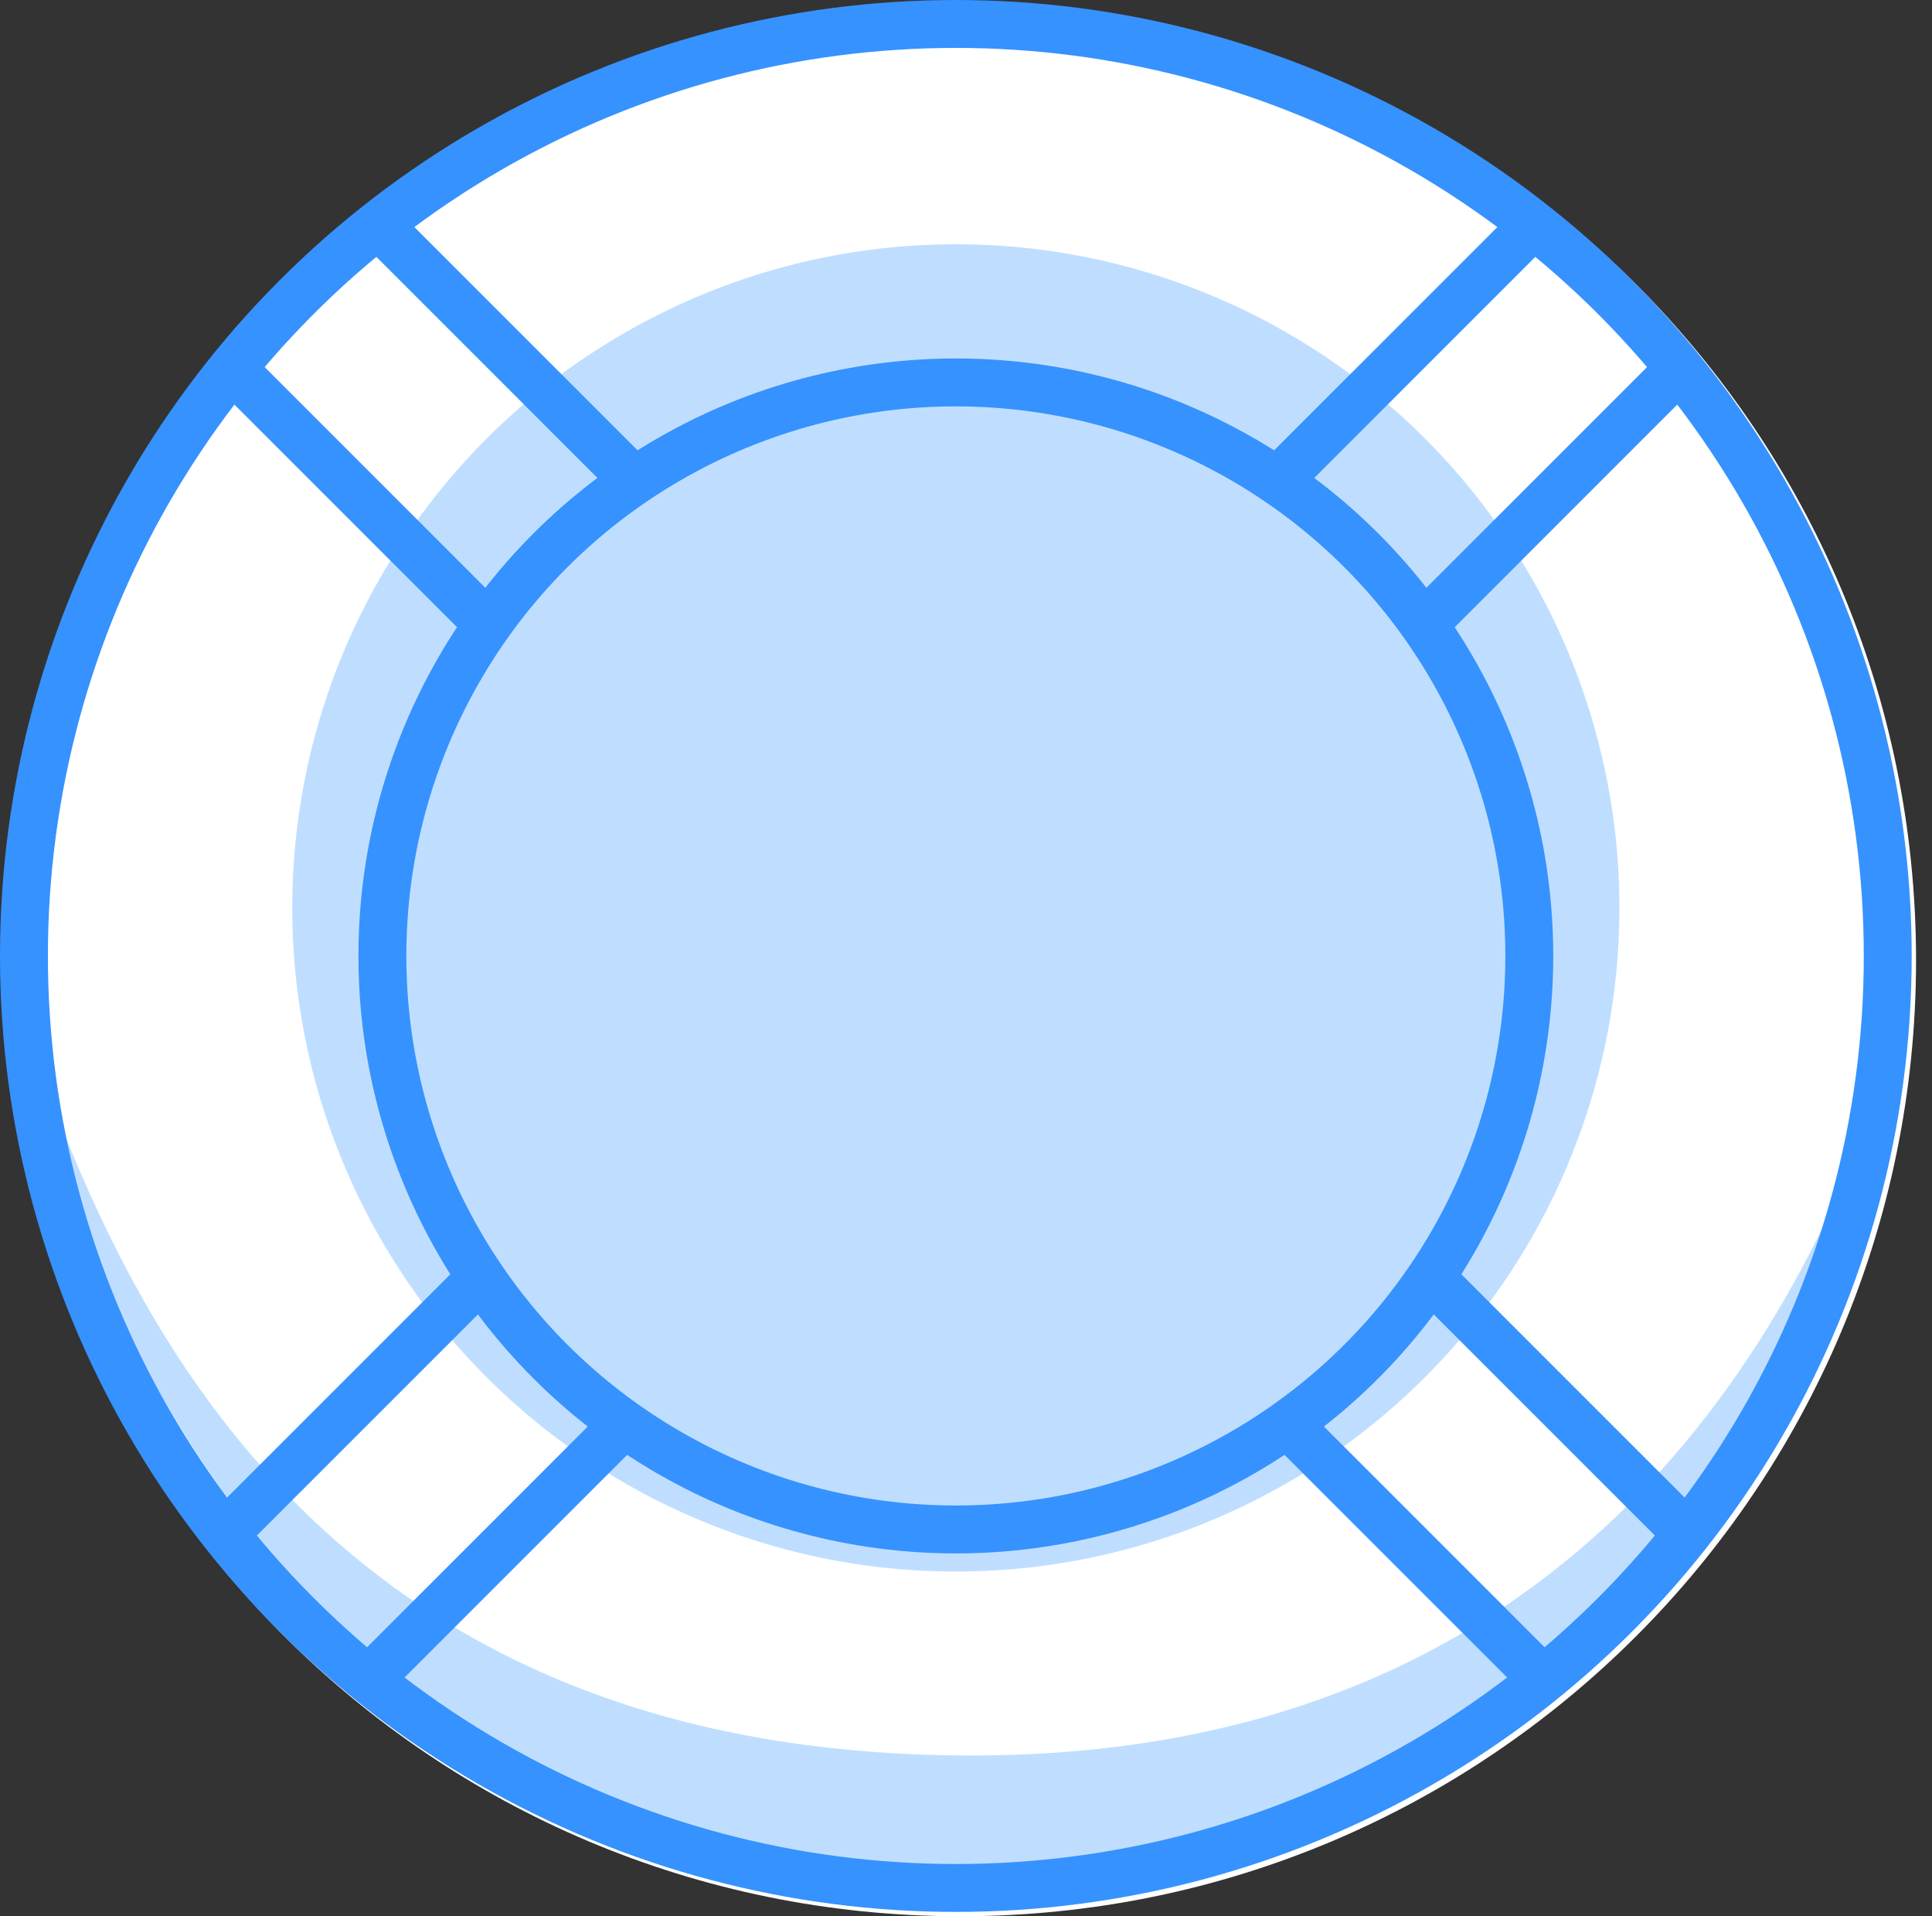
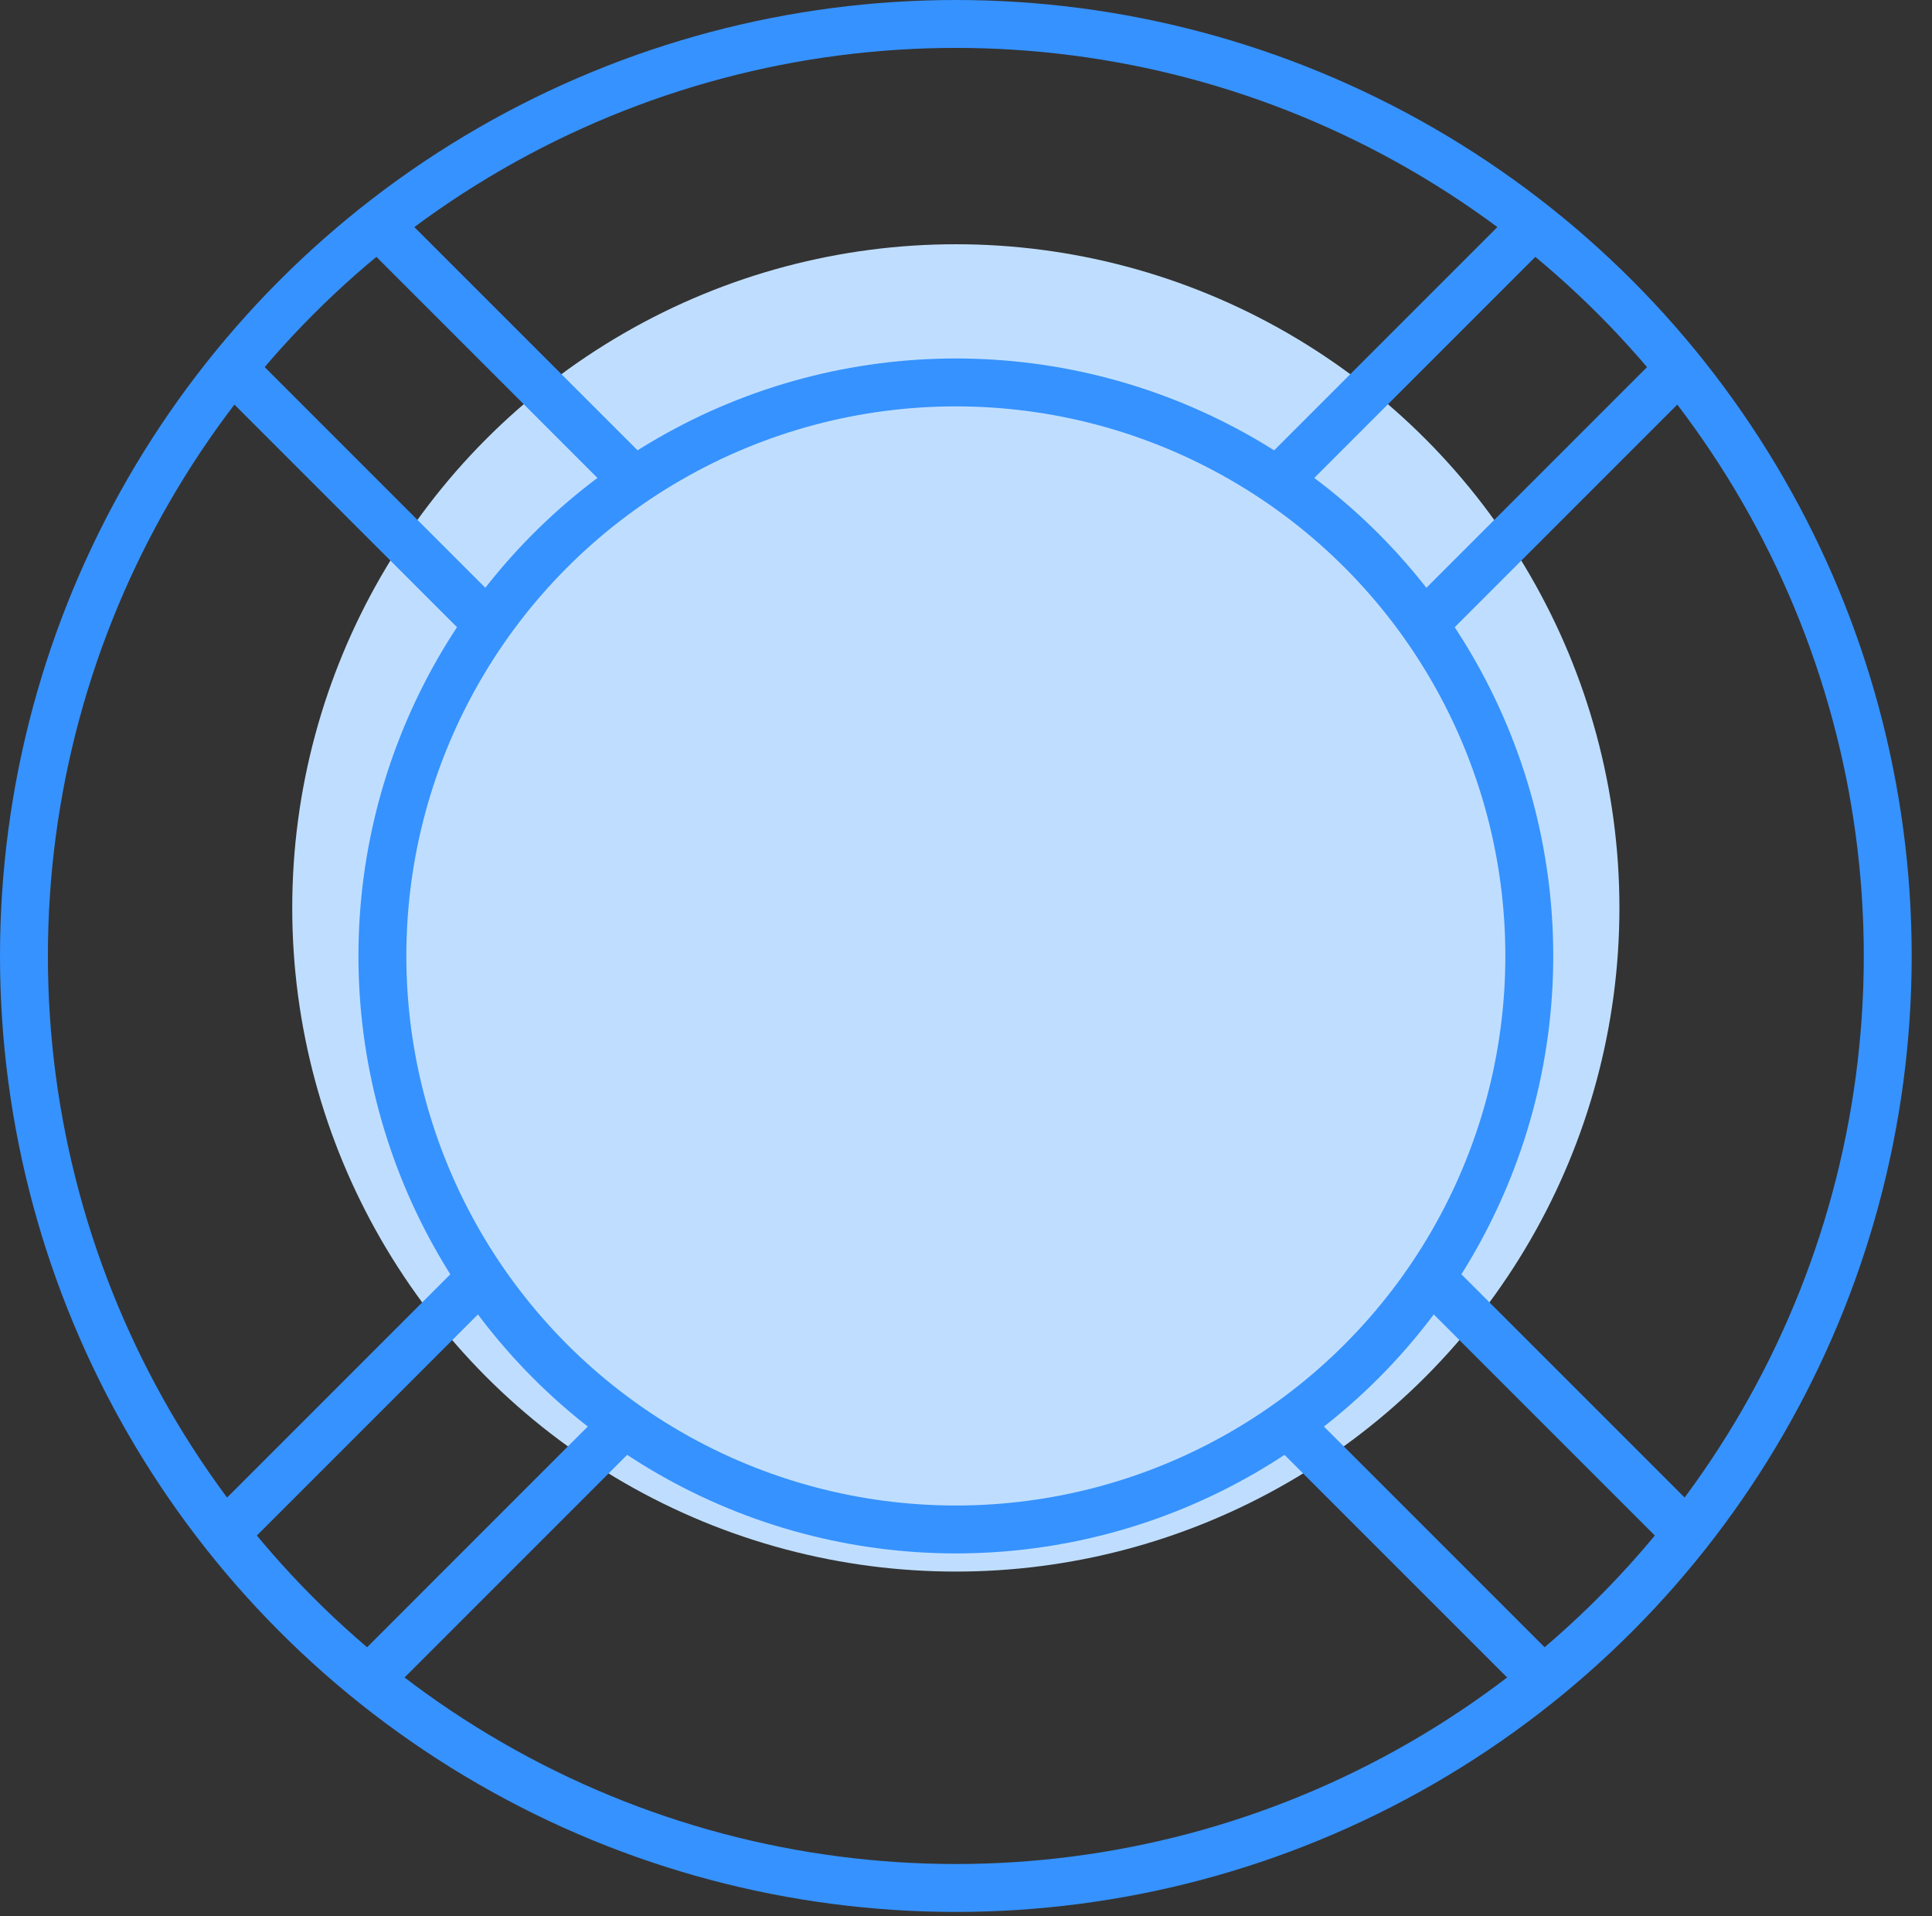
<svg xmlns="http://www.w3.org/2000/svg" width="121" height="120" viewBox="0 0 121 120" fill="none">
  <rect x="0" y="0" width="121" height="120" fill="#333333" stroke="none" />
-   <path fill-rule="evenodd" clip-rule="evenodd" d="M60.137 120C93.199 120 120.001 93.198 120.001 60.136C120.001 27.075 93.199 0.272 60.137 0.272C27.075 0.272 0.273 27.075 0.273 60.136C0.273 93.198 27.075 120 60.137 120ZM59.721 97.135C80.385 97.135 97.136 80.383 97.136 59.72C97.136 39.056 80.385 22.305 59.721 22.305C39.057 22.305 22.306 39.056 22.306 59.72C22.306 80.383 39.057 97.135 59.721 97.135Z" fill="white" />
-   <path d="M60.862 109.932C19.803 109.932 7.785 81.557 2.277 66.369C5.282 83.393 21.205 117.443 60.862 117.443C100.52 117.443 115.775 83.393 118.446 66.369C113.272 81.557 99.919 109.932 60.862 109.932Z" fill="#BFDEFF" />
  <circle cx="59.863" cy="56.855" r="41.56" fill="#BFDEFF" />
  <circle cx="59.864" cy="59.864" r="58.364" stroke="#3692FE" stroke-width="3" />
  <circle cx="59.864" cy="59.863" r="35.915" stroke="#3692FE" stroke-width="3" />
  <path d="M96.523 13.598L79.894 30.227M105.594 22.668L88.965 39.298" stroke="#3692FE" stroke-width="3" />
  <path d="M30.764 79.359L14.134 95.989M39.834 88.43L23.205 105.06" stroke="#3692FE" stroke-width="3" />
  <path d="M105.596 95.991L88.966 79.361M96.525 105.061L79.895 88.432" stroke="#3692FE" stroke-width="3" />
  <path d="M39.836 30.227L23.206 13.598M30.765 39.298L14.135 22.669" stroke="#3692FE" stroke-width="3" />
</svg>